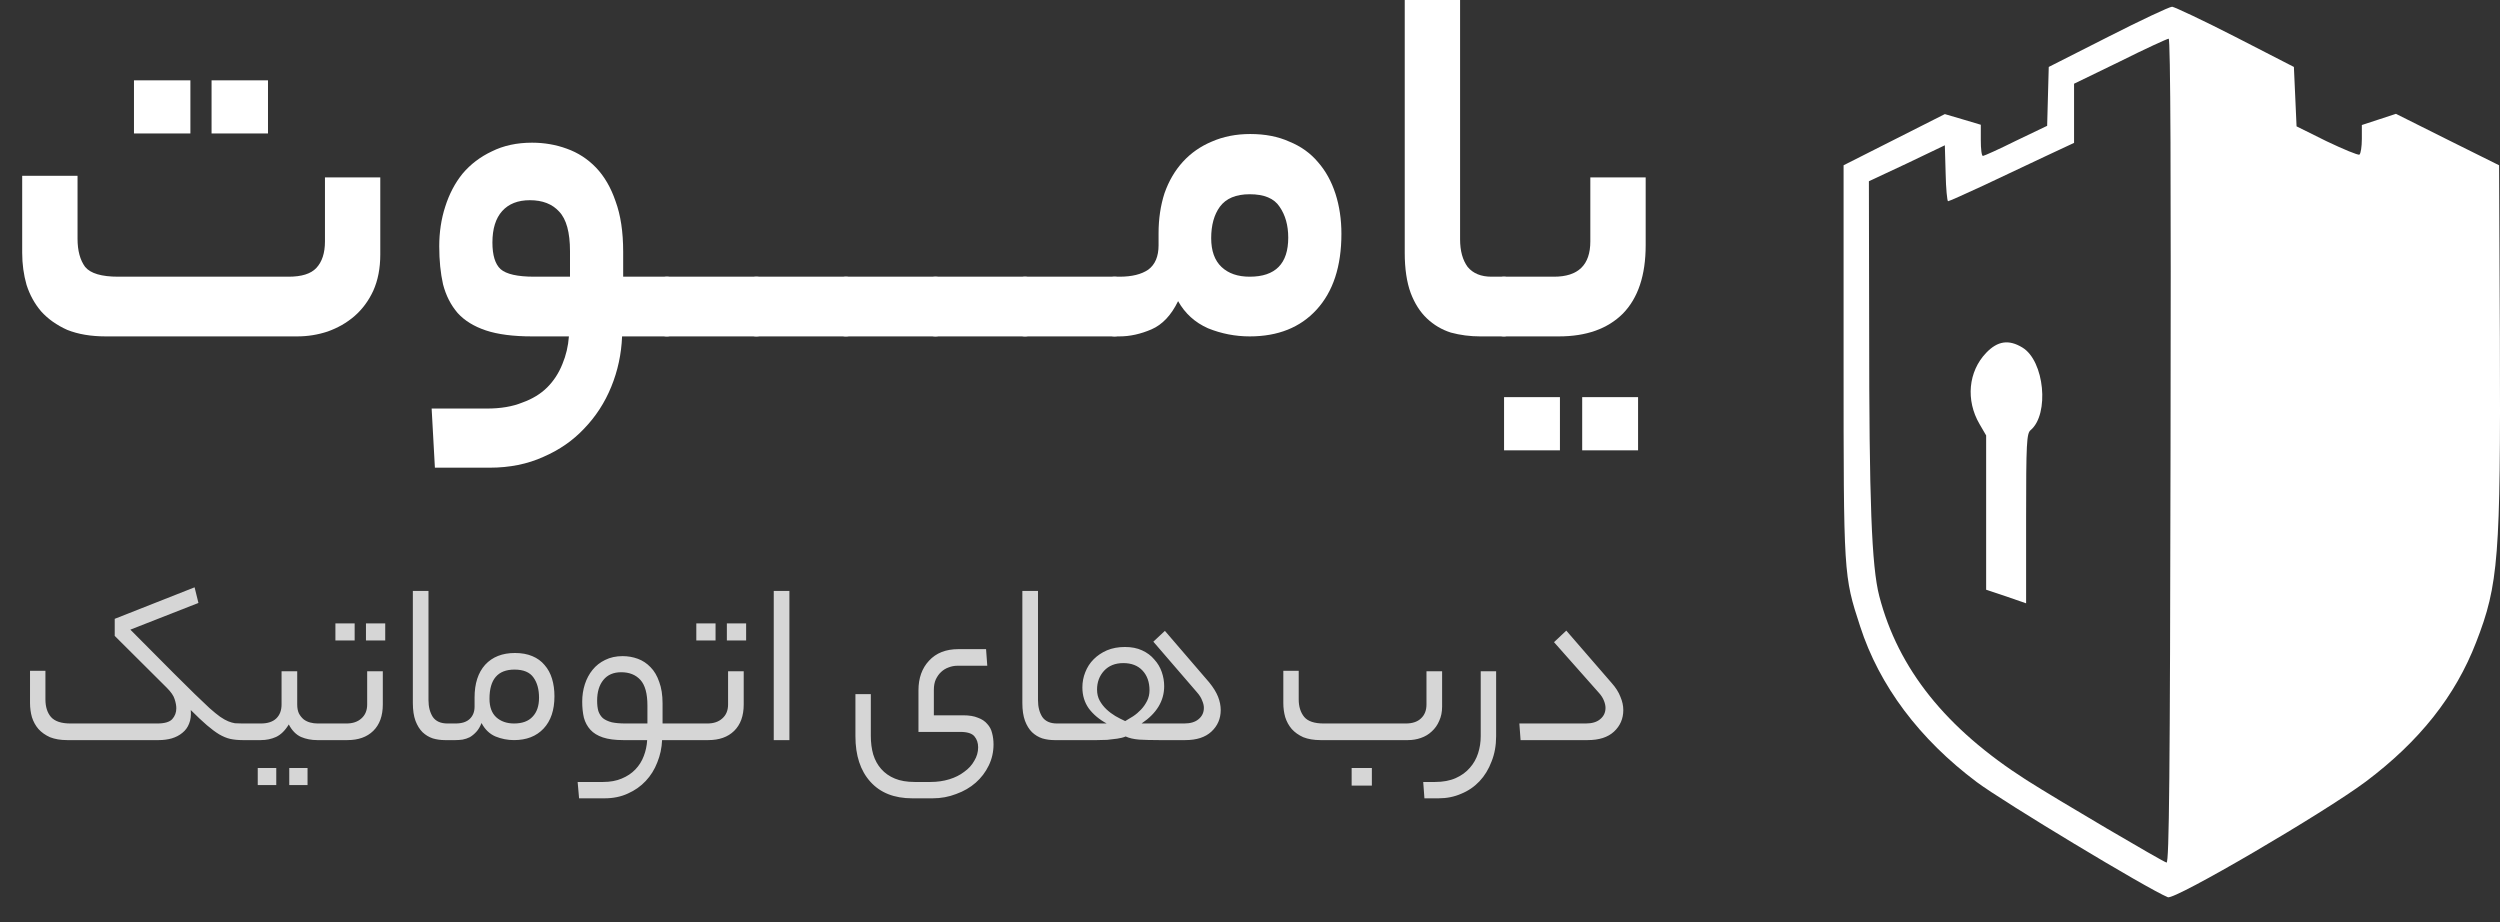
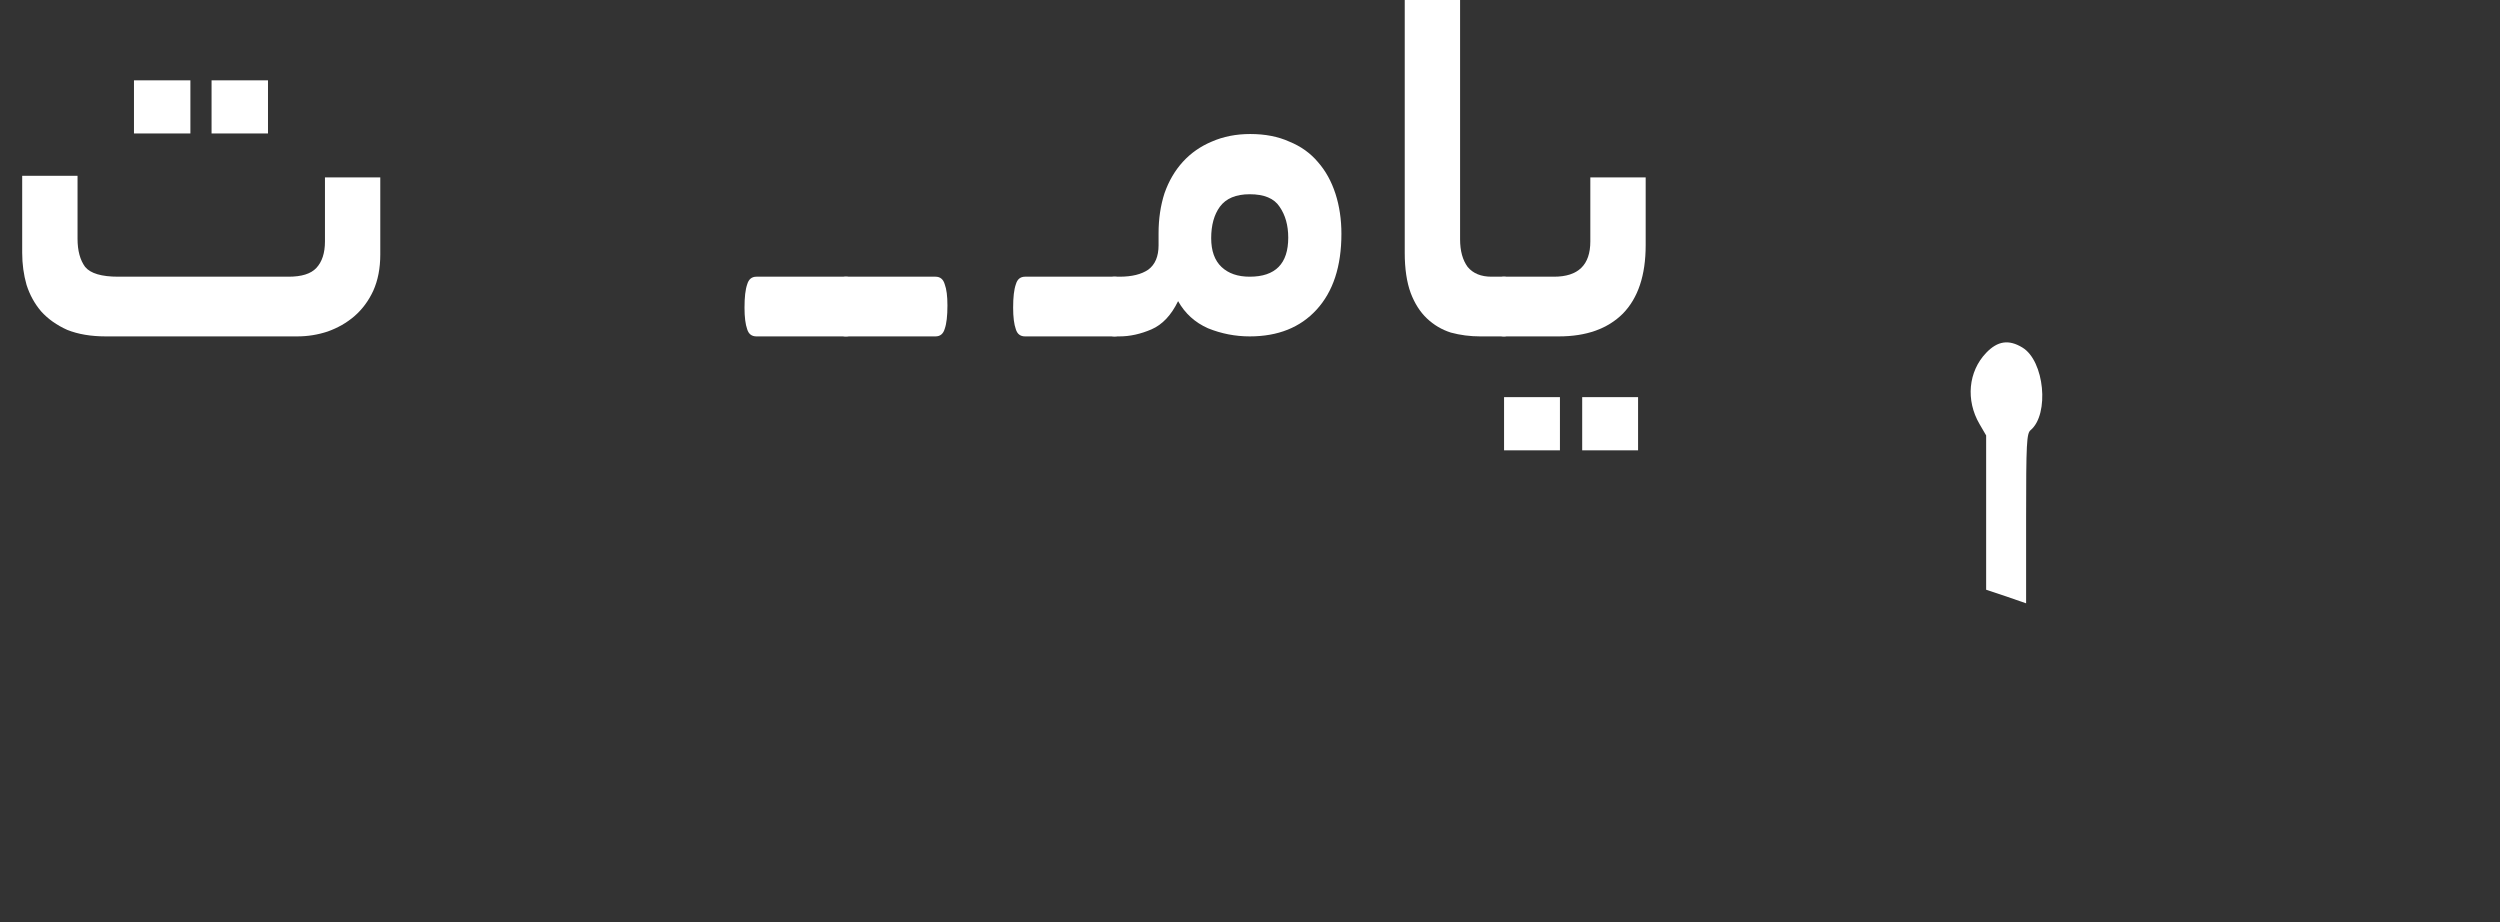
<svg xmlns="http://www.w3.org/2000/svg" width="122" height="45" viewBox="0 0 122 45" fill="none">
  <rect x="0" y="0" width="122" height="45" fill="#333333" stroke="none" />
  <path d="M5.161 16.416C4.437 16.416 3.811 16.31 3.281 16.098C2.769 15.869 2.346 15.569 2.01 15.198C1.692 14.827 1.454 14.395 1.295 13.9C1.154 13.406 1.083 12.886 1.083 12.338V8.579H3.784V11.65C3.784 12.232 3.908 12.691 4.155 13.027C4.42 13.345 4.958 13.503 5.77 13.503H14.084C14.719 13.503 15.169 13.362 15.434 13.08C15.717 12.78 15.858 12.347 15.858 11.782V8.658H18.558V12.418C18.558 13.089 18.444 13.68 18.214 14.192C17.985 14.686 17.676 15.101 17.288 15.436C16.917 15.754 16.484 16.001 15.99 16.178C15.514 16.336 15.019 16.416 14.507 16.416H5.161ZM13.078 6.513H10.324V3.919H13.078V6.513ZM9.291 6.513H6.538V3.919H9.291V6.513Z" fill="white" />
-   <path d="M23.765 19.937C24.436 19.937 25.01 19.84 25.486 19.646C25.98 19.47 26.386 19.222 26.704 18.905C27.022 18.587 27.269 18.207 27.445 17.766C27.622 17.343 27.728 16.892 27.763 16.416H25.963C25.045 16.416 24.295 16.319 23.712 16.125C23.13 15.93 22.671 15.648 22.335 15.277C22 14.889 21.762 14.421 21.62 13.874C21.497 13.327 21.435 12.709 21.435 12.021C21.435 11.332 21.532 10.688 21.726 10.088C21.921 9.47 22.203 8.932 22.574 8.473C22.962 8.014 23.439 7.652 24.003 7.387C24.568 7.105 25.221 6.963 25.963 6.963C26.563 6.963 27.128 7.061 27.657 7.255C28.204 7.449 28.681 7.758 29.087 8.181C29.493 8.605 29.811 9.152 30.04 9.823C30.287 10.494 30.411 11.315 30.411 12.285V13.503H32.556C32.944 13.503 33.138 13.971 33.138 14.907C33.138 15.913 32.944 16.416 32.556 16.416H30.358C30.323 17.281 30.146 18.102 29.828 18.878C29.511 19.655 29.069 20.334 28.505 20.917C27.957 21.5 27.295 21.958 26.519 22.294C25.742 22.647 24.868 22.823 23.898 22.823H21.223L21.064 19.937H23.765ZM24.03 11.835C24.03 12.453 24.162 12.886 24.427 13.133C24.709 13.38 25.257 13.503 26.069 13.503H27.816V12.259C27.816 11.341 27.64 10.697 27.287 10.326C26.951 9.955 26.475 9.77 25.857 9.77C25.274 9.77 24.824 9.947 24.506 10.3C24.189 10.653 24.03 11.165 24.03 11.835Z" fill="white" />
-   <path d="M36.913 13.503C37.143 13.503 37.293 13.627 37.364 13.874C37.452 14.104 37.496 14.448 37.496 14.907C37.496 15.419 37.452 15.798 37.364 16.045C37.293 16.292 37.143 16.416 36.913 16.416H32.545C32.315 16.416 32.165 16.301 32.094 16.072C32.006 15.825 31.962 15.472 31.962 15.013C31.962 14.501 32.006 14.121 32.094 13.874C32.165 13.627 32.315 13.503 32.545 13.503H36.913Z" fill="white" />
  <path d="M41.283 13.503C41.513 13.503 41.663 13.627 41.733 13.874C41.822 14.104 41.866 14.448 41.866 14.907C41.866 15.419 41.822 15.798 41.733 16.045C41.663 16.292 41.513 16.416 41.283 16.416H36.913C36.684 16.416 36.535 16.301 36.464 16.072C36.376 15.825 36.332 15.472 36.332 15.013C36.332 14.501 36.376 14.121 36.464 13.874C36.535 13.627 36.684 13.503 36.913 13.503H41.283Z" fill="white" />
  <path d="M45.653 13.503C45.882 13.503 46.032 13.627 46.103 13.874C46.191 14.104 46.235 14.448 46.235 14.907C46.235 15.419 46.191 15.798 46.103 16.045C46.032 16.292 45.882 16.416 45.653 16.416H41.283C41.054 16.416 40.905 16.301 40.834 16.072C40.746 15.825 40.702 15.472 40.702 15.013C40.702 14.501 40.746 14.121 40.834 13.874C40.905 13.627 41.054 13.503 41.283 13.503H45.653Z" fill="white" />
-   <path d="M50.023 13.503C50.252 13.503 50.402 13.627 50.473 13.874C50.561 14.104 50.605 14.448 50.605 14.907C50.605 15.419 50.561 15.798 50.473 16.045C50.402 16.292 50.252 16.416 50.023 16.416H45.653C45.423 16.416 45.274 16.301 45.204 16.072C45.116 15.825 45.071 15.472 45.071 15.013C45.071 14.501 45.116 14.121 45.204 13.874C45.274 13.627 45.423 13.503 45.653 13.503H50.023Z" fill="white" />
  <path d="M54.392 13.503C54.622 13.503 54.772 13.627 54.843 13.874C54.931 14.104 54.975 14.448 54.975 14.907C54.975 15.419 54.931 15.798 54.843 16.045C54.772 16.292 54.622 16.416 54.392 16.416H50.023C49.793 16.416 49.644 16.301 49.574 16.072C49.485 15.825 49.441 15.472 49.441 15.013C49.441 14.501 49.485 14.121 49.574 13.874C49.644 13.627 49.793 13.503 50.023 13.503H54.392Z" fill="white" />
  <path d="M54.632 13.503C55.232 13.503 55.7 13.389 56.035 13.159C56.37 12.912 56.538 12.515 56.538 11.968V11.385C56.538 10.679 56.635 10.026 56.829 9.426C57.041 8.826 57.341 8.314 57.73 7.89C58.118 7.467 58.586 7.14 59.133 6.911C59.698 6.663 60.324 6.54 61.013 6.54C61.736 6.54 62.372 6.663 62.919 6.911C63.484 7.14 63.952 7.475 64.322 7.917C64.693 8.34 64.975 8.852 65.17 9.452C65.364 10.053 65.461 10.706 65.461 11.412C65.461 13 65.055 14.236 64.243 15.118C63.449 15.983 62.363 16.416 60.986 16.416C60.28 16.416 59.601 16.284 58.948 16.019C58.312 15.736 57.827 15.295 57.491 14.695C57.156 15.383 56.724 15.842 56.194 16.072C55.664 16.301 55.144 16.416 54.632 16.416H54.392C54.163 16.416 54.014 16.301 53.943 16.072C53.855 15.825 53.811 15.472 53.811 15.013C53.811 14.501 53.855 14.121 53.943 13.874C54.014 13.627 54.163 13.503 54.392 13.503H54.632ZM62.866 11.597C62.866 10.997 62.725 10.494 62.443 10.088C62.178 9.682 61.692 9.479 60.986 9.479C60.316 9.479 59.83 9.682 59.53 10.088C59.248 10.476 59.106 10.988 59.106 11.623C59.106 12.241 59.274 12.709 59.609 13.027C59.945 13.345 60.404 13.503 60.986 13.503C62.24 13.503 62.866 12.868 62.866 11.597Z" fill="white" />
  <path d="M72.231 16.416C71.737 16.416 71.26 16.354 70.802 16.23C70.36 16.089 69.972 15.86 69.636 15.542C69.301 15.224 69.036 14.81 68.842 14.298C68.648 13.768 68.551 13.115 68.551 12.338V0H71.252V11.676C71.252 12.241 71.375 12.691 71.622 13.027C71.887 13.345 72.275 13.503 72.787 13.503H73.396C73.785 13.503 73.979 13.971 73.979 14.907C73.979 15.913 73.785 16.416 73.396 16.416H72.231Z" fill="white" />
  <path d="M75.834 13.503C77.017 13.503 77.608 12.93 77.608 11.782V8.658H80.309V11.968C80.309 13.433 79.938 14.545 79.197 15.304C78.455 16.045 77.414 16.416 76.072 16.416H73.398C73.169 16.416 73.019 16.301 72.948 16.072C72.86 15.825 72.816 15.472 72.816 15.013C72.816 14.501 72.86 14.121 72.948 13.874C73.019 13.627 73.169 13.503 73.398 13.503H75.834ZM79.938 21.976H77.211V19.381H79.938V21.976ZM76.125 21.976H73.398V19.381H76.125V21.976Z" fill="white" />
-   <path d="M5.598 31.032V30.199L9.496 28.661L9.684 29.424L6.361 30.727L8.475 32.852C8.874 33.252 9.215 33.588 9.496 33.862C9.778 34.136 10.021 34.367 10.224 34.555C10.428 34.735 10.6 34.876 10.741 34.977C10.89 35.079 11.023 35.154 11.14 35.201C11.258 35.248 11.367 35.279 11.469 35.295C11.579 35.302 11.7 35.306 11.833 35.306C11.935 35.306 12.001 35.342 12.033 35.412C12.072 35.475 12.091 35.572 12.091 35.706C12.091 35.846 12.072 35.952 12.033 36.023C12.001 36.085 11.935 36.117 11.833 36.117C11.614 36.117 11.414 36.097 11.234 36.058C11.062 36.019 10.882 35.944 10.694 35.835C10.514 35.725 10.314 35.576 10.095 35.389C9.876 35.201 9.614 34.954 9.309 34.649C9.332 34.907 9.305 35.13 9.226 35.318C9.156 35.498 9.046 35.647 8.898 35.764C8.757 35.882 8.585 35.972 8.381 36.034C8.185 36.089 7.974 36.117 7.747 36.117H3.273C2.953 36.117 2.675 36.069 2.44 35.976C2.213 35.874 2.025 35.741 1.876 35.576C1.735 35.412 1.63 35.22 1.559 35.001C1.497 34.782 1.465 34.551 1.465 34.308V32.735H2.217V34.132C2.217 34.492 2.307 34.778 2.487 34.989C2.675 35.201 2.992 35.306 3.438 35.306H7.677C8.029 35.306 8.271 35.236 8.404 35.095C8.538 34.946 8.604 34.77 8.604 34.567C8.604 34.434 8.577 34.285 8.522 34.12C8.475 33.956 8.346 33.768 8.134 33.557L5.598 31.032ZM12.731 35.306C13.059 35.306 13.31 35.224 13.482 35.06C13.654 34.895 13.74 34.668 13.74 34.379V32.758H14.504V34.379C14.504 34.551 14.531 34.696 14.586 34.813C14.648 34.931 14.727 35.028 14.821 35.107C14.915 35.177 15.02 35.228 15.138 35.259C15.255 35.291 15.376 35.306 15.502 35.306H15.854C16.034 35.306 16.124 35.439 16.124 35.706C16.124 35.98 16.034 36.117 15.854 36.117H15.478C15.196 36.117 14.934 36.066 14.691 35.964C14.449 35.854 14.249 35.651 14.093 35.353C13.913 35.651 13.705 35.854 13.47 35.964C13.243 36.066 12.997 36.117 12.731 36.117H11.838C11.736 36.117 11.67 36.085 11.639 36.023C11.6 35.96 11.58 35.862 11.58 35.729C11.58 35.588 11.6 35.482 11.639 35.412C11.67 35.342 11.736 35.306 11.838 35.306H12.731ZM15.008 38.312H14.116V37.478H15.008V38.312ZM13.482 38.312H12.578V37.478H13.482V38.312ZM16.908 35.306C17.213 35.306 17.456 35.224 17.636 35.06C17.824 34.895 17.918 34.668 17.918 34.379V32.758H18.681V34.379C18.681 34.934 18.525 35.365 18.212 35.67C17.906 35.968 17.487 36.117 16.955 36.117H15.851C15.75 36.117 15.683 36.085 15.652 36.023C15.613 35.96 15.593 35.862 15.593 35.729C15.593 35.588 15.613 35.482 15.652 35.412C15.683 35.342 15.75 35.306 15.851 35.306H16.908ZM18.799 31.256H17.859V30.422H18.799V31.256ZM17.307 31.256H16.368V30.422H17.307V31.256ZM21.709 36.117C21.505 36.117 21.31 36.089 21.122 36.034C20.934 35.972 20.766 35.87 20.617 35.729C20.476 35.588 20.363 35.404 20.276 35.177C20.19 34.942 20.147 34.653 20.147 34.308V28.837H20.91V34.167C20.91 34.496 20.981 34.77 21.122 34.989C21.271 35.201 21.509 35.306 21.838 35.306H22.038C22.21 35.306 22.296 35.439 22.296 35.706C22.296 35.98 22.21 36.117 22.038 36.117H21.709ZM22.231 35.306C22.536 35.306 22.767 35.232 22.924 35.083C23.08 34.934 23.159 34.735 23.159 34.484V34.038C23.159 33.357 23.331 32.825 23.675 32.441C24.027 32.058 24.513 31.866 25.131 31.866C25.452 31.866 25.734 31.917 25.977 32.019C26.219 32.12 26.419 32.265 26.575 32.453C26.74 32.641 26.861 32.864 26.939 33.122C27.018 33.381 27.057 33.666 27.057 33.98C27.057 34.653 26.881 35.177 26.528 35.553C26.176 35.929 25.695 36.117 25.084 36.117C24.771 36.117 24.47 36.058 24.18 35.94C23.89 35.815 23.663 35.596 23.499 35.283C23.429 35.463 23.343 35.608 23.241 35.717C23.139 35.827 23.033 35.913 22.924 35.976C22.814 36.03 22.697 36.069 22.572 36.093C22.454 36.109 22.341 36.117 22.231 36.117H22.043C21.941 36.117 21.875 36.085 21.844 36.023C21.805 35.96 21.785 35.862 21.785 35.729C21.785 35.588 21.805 35.482 21.844 35.412C21.875 35.342 21.941 35.306 22.043 35.306H22.231ZM26.305 34.05C26.305 33.643 26.215 33.314 26.035 33.064C25.855 32.805 25.546 32.676 25.108 32.676C24.294 32.676 23.887 33.15 23.887 34.097C23.887 34.496 23.996 34.797 24.215 35.001C24.442 35.205 24.732 35.306 25.084 35.306C25.483 35.306 25.785 35.197 25.988 34.977C26.2 34.758 26.305 34.449 26.305 34.05ZM29.433 38.16C29.778 38.16 30.079 38.105 30.337 37.995C30.603 37.886 30.826 37.737 31.006 37.549C31.187 37.361 31.324 37.142 31.418 36.891C31.511 36.649 31.566 36.39 31.582 36.117H30.408C30.009 36.117 29.68 36.073 29.422 35.987C29.163 35.901 28.96 35.776 28.811 35.612C28.662 35.447 28.556 35.252 28.494 35.025C28.439 34.79 28.412 34.528 28.412 34.238C28.412 33.94 28.455 33.659 28.541 33.392C28.627 33.126 28.752 32.892 28.917 32.688C29.081 32.484 29.285 32.324 29.527 32.207C29.778 32.081 30.063 32.019 30.384 32.019C30.643 32.019 30.889 32.062 31.124 32.148C31.359 32.234 31.566 32.371 31.746 32.559C31.926 32.739 32.067 32.978 32.169 33.275C32.279 33.565 32.333 33.917 32.333 34.332V35.306H33.461C33.554 35.306 33.617 35.342 33.648 35.412C33.688 35.475 33.707 35.572 33.707 35.706C33.707 35.846 33.688 35.952 33.648 36.023C33.617 36.085 33.554 36.117 33.461 36.117H32.31C32.294 36.5 32.216 36.864 32.075 37.208C31.942 37.553 31.754 37.854 31.511 38.112C31.269 38.371 30.979 38.574 30.643 38.723C30.306 38.88 29.926 38.958 29.504 38.958H28.259L28.189 38.16H29.433ZM29.14 34.191C29.14 34.387 29.159 34.555 29.198 34.696C29.245 34.837 29.32 34.954 29.422 35.048C29.531 35.134 29.676 35.201 29.856 35.248C30.036 35.287 30.263 35.306 30.537 35.306H31.594V34.426C31.594 33.846 31.48 33.432 31.253 33.181C31.026 32.931 30.713 32.805 30.314 32.805C29.938 32.805 29.648 32.931 29.445 33.181C29.241 33.432 29.14 33.768 29.14 34.191ZM34.52 35.306C34.825 35.306 35.068 35.224 35.248 35.06C35.436 34.895 35.53 34.668 35.53 34.379V32.758H36.293V34.379C36.293 34.934 36.137 35.365 35.824 35.67C35.518 35.968 35.099 36.117 34.567 36.117H33.464C33.362 36.117 33.295 36.085 33.264 36.023C33.225 35.96 33.205 35.862 33.205 35.729C33.205 35.588 33.225 35.482 33.264 35.412C33.295 35.342 33.362 35.306 33.464 35.306H34.52ZM36.411 31.256H35.471V30.422H36.411V31.256ZM34.919 31.256H33.98V30.422H34.919V31.256ZM37.759 28.837H38.523V36.117H37.759V28.837ZM45.408 38.16C45.737 38.16 46.042 38.116 46.324 38.03C46.606 37.944 46.848 37.823 47.052 37.666C47.263 37.518 47.428 37.338 47.545 37.126C47.67 36.923 47.733 36.703 47.733 36.469C47.733 36.257 47.674 36.081 47.557 35.94C47.439 35.792 47.208 35.717 46.864 35.717H44.821V33.686C44.821 33.091 44.993 32.61 45.337 32.242C45.682 31.866 46.159 31.678 46.77 31.678H48.12L48.179 32.488H46.723C46.574 32.488 46.429 32.516 46.289 32.571C46.156 32.617 46.034 32.692 45.925 32.794C45.823 32.888 45.737 33.009 45.666 33.158C45.604 33.298 45.572 33.467 45.572 33.663V34.907H47.005C47.294 34.907 47.533 34.946 47.721 35.025C47.917 35.095 48.069 35.197 48.179 35.33C48.296 35.455 48.375 35.604 48.414 35.776C48.461 35.948 48.484 36.132 48.484 36.328C48.484 36.696 48.406 37.04 48.249 37.361C48.093 37.682 47.882 37.96 47.615 38.195C47.349 38.429 47.032 38.614 46.664 38.746C46.304 38.887 45.921 38.958 45.514 38.958H44.516C43.639 38.958 42.958 38.688 42.473 38.148C41.987 37.608 41.745 36.868 41.745 35.929V33.874H42.496V35.905C42.496 36.242 42.535 36.547 42.614 36.821C42.7 37.095 42.829 37.33 43.001 37.525C43.181 37.729 43.404 37.886 43.67 37.995C43.936 38.105 44.257 38.16 44.633 38.16H45.408ZM51.452 36.117C51.249 36.117 51.053 36.089 50.865 36.034C50.677 35.972 50.509 35.87 50.36 35.729C50.219 35.588 50.106 35.404 50.02 35.177C49.934 34.942 49.891 34.653 49.891 34.308V28.837H50.654V34.167C50.654 34.496 50.724 34.77 50.865 34.989C51.014 35.201 51.253 35.306 51.581 35.306H51.781C51.953 35.306 52.039 35.439 52.039 35.706C52.039 35.98 51.953 36.117 51.781 36.117H51.452ZM54.816 32.359C54.424 32.359 54.111 32.484 53.877 32.735C53.65 32.985 53.536 33.291 53.536 33.651C53.536 33.854 53.579 34.034 53.665 34.191C53.751 34.347 53.861 34.488 53.994 34.614C54.127 34.739 54.272 34.848 54.428 34.942C54.593 35.036 54.753 35.118 54.91 35.189C55.027 35.118 55.156 35.04 55.297 34.954C55.438 34.86 55.567 34.751 55.685 34.625C55.802 34.5 55.9 34.359 55.978 34.203C56.056 34.046 56.096 33.874 56.096 33.686C56.096 33.287 55.982 32.966 55.755 32.723C55.528 32.48 55.215 32.359 54.816 32.359ZM51.786 36.117C51.685 36.117 51.618 36.085 51.587 36.023C51.548 35.96 51.528 35.862 51.528 35.729C51.528 35.588 51.548 35.482 51.587 35.412C51.618 35.342 51.685 35.306 51.786 35.306H54.006C53.645 35.111 53.356 34.868 53.137 34.578C52.925 34.281 52.82 33.937 52.82 33.545C52.82 33.287 52.867 33.04 52.961 32.805C53.055 32.563 53.191 32.351 53.372 32.171C53.552 31.991 53.767 31.846 54.017 31.737C54.276 31.627 54.569 31.573 54.898 31.573C55.219 31.573 55.497 31.627 55.732 31.737C55.974 31.846 56.174 31.995 56.33 32.183C56.495 32.363 56.616 32.567 56.694 32.794C56.773 33.021 56.812 33.252 56.812 33.486C56.812 34.206 56.444 34.813 55.708 35.306H57.786C58.092 35.306 58.326 35.236 58.491 35.095C58.663 34.954 58.749 34.77 58.749 34.543C58.749 34.434 58.722 34.316 58.667 34.191C58.62 34.058 58.534 33.921 58.409 33.78L56.283 31.314L56.847 30.786L59.007 33.298C59.211 33.549 59.356 33.784 59.442 34.003C59.528 34.222 59.571 34.437 59.571 34.649C59.571 35.072 59.418 35.424 59.113 35.706C58.816 35.98 58.393 36.117 57.845 36.117H56.553C56.193 36.117 55.873 36.109 55.591 36.093C55.317 36.069 55.098 36.019 54.933 35.94C54.824 35.987 54.687 36.023 54.522 36.046C54.366 36.069 54.201 36.089 54.029 36.105C53.865 36.112 53.7 36.117 53.536 36.117C53.379 36.117 53.246 36.117 53.137 36.117H51.786ZM64.434 36.117C64.113 36.117 63.835 36.069 63.6 35.976C63.373 35.874 63.186 35.741 63.037 35.576C62.896 35.412 62.79 35.22 62.72 35.001C62.657 34.782 62.626 34.551 62.626 34.308V32.735H63.377V34.132C63.377 34.484 63.468 34.77 63.648 34.989C63.828 35.201 64.144 35.306 64.599 35.306H68.602C68.923 35.306 69.17 35.224 69.342 35.06C69.522 34.895 69.612 34.668 69.612 34.379V32.758H70.375V34.484C70.375 34.743 70.328 34.974 70.234 35.177C70.148 35.381 70.027 35.553 69.87 35.694C69.722 35.835 69.546 35.94 69.342 36.011C69.146 36.081 68.935 36.117 68.708 36.117H64.434ZM66.947 38.336H65.96V37.478H66.947V38.336ZM73.011 35.929C73.011 36.383 72.936 36.794 72.788 37.161C72.647 37.537 72.451 37.858 72.201 38.124C71.95 38.39 71.653 38.594 71.308 38.735C70.972 38.883 70.604 38.958 70.205 38.958H69.512L69.453 38.16H70.028C70.42 38.16 70.756 38.097 71.038 37.972C71.32 37.846 71.551 37.678 71.731 37.467C71.911 37.263 72.044 37.028 72.13 36.762C72.216 36.496 72.259 36.218 72.259 35.929V32.758H73.011V35.929ZM78.642 33.322C78.846 33.549 78.99 33.776 79.076 34.003C79.17 34.222 79.217 34.437 79.217 34.649C79.217 35.072 79.065 35.424 78.76 35.706C78.462 35.98 78.035 36.117 77.48 36.117H74.204L74.145 35.306H77.386C77.691 35.306 77.926 35.236 78.09 35.095C78.262 34.954 78.349 34.77 78.349 34.543C78.349 34.434 78.321 34.312 78.266 34.179C78.212 34.046 78.129 33.921 78.02 33.803L75.836 31.338L76.435 30.774L78.642 33.322Z" fill="white" fill-opacity="0.8" />
-   <path d="M102.879 1.797L99.979 3.267L99.94 4.697L99.901 6.14L98.38 6.869C97.547 7.285 96.819 7.61 96.767 7.61C96.702 7.61 96.663 7.272 96.663 6.843V6.088L95.792 5.828L94.908 5.568L92.437 6.817L89.967 8.065V17.622C89.967 28.09 89.967 28.09 90.773 30.561C91.709 33.46 93.672 36.074 96.468 38.167C97.755 39.13 104.803 43.382 105.792 43.785C106.13 43.928 113.437 39.65 115.453 38.141C118.08 36.165 119.822 33.967 120.836 31.341C121.929 28.532 122.033 27.193 121.994 16.517L121.955 8.065L119.445 6.817L116.922 5.555L116.09 5.828L115.258 6.101V6.778C115.258 7.155 115.206 7.493 115.141 7.545C115.076 7.584 114.361 7.285 113.541 6.895L112.072 6.166L112.007 4.71L111.942 3.267L109.081 1.797C107.508 0.991 106.117 0.341 106 0.328C105.87 0.328 104.465 0.991 102.879 1.797ZM105.922 22.004C105.896 37.79 105.857 42.12 105.727 42.094C105.505 42.029 100.395 39.026 98.887 38.063C94.96 35.554 92.632 32.641 91.709 29.091C91.332 27.635 91.215 24.449 91.215 16.062L91.202 8.845L93.061 7.974L94.908 7.09L94.947 8.455C94.96 9.209 95.025 9.82 95.064 9.82C95.116 9.82 95.896 9.469 96.793 9.053C97.691 8.624 99.043 7.987 99.823 7.623L101.214 6.973V5.529V4.086L103.464 2.994C104.686 2.382 105.766 1.888 105.831 1.888C105.922 1.888 105.948 8.663 105.922 22.004Z" fill="white" />
  <path d="M96.924 17.219C96.052 18.129 95.922 19.534 96.599 20.691L96.924 21.25V25.008V28.779L97.899 29.104L98.874 29.442V25.307C98.874 21.614 98.9 21.146 99.095 20.99C100.018 20.21 99.771 17.609 98.692 16.959C98.029 16.556 97.483 16.634 96.924 17.219Z" fill="white" />
</svg>